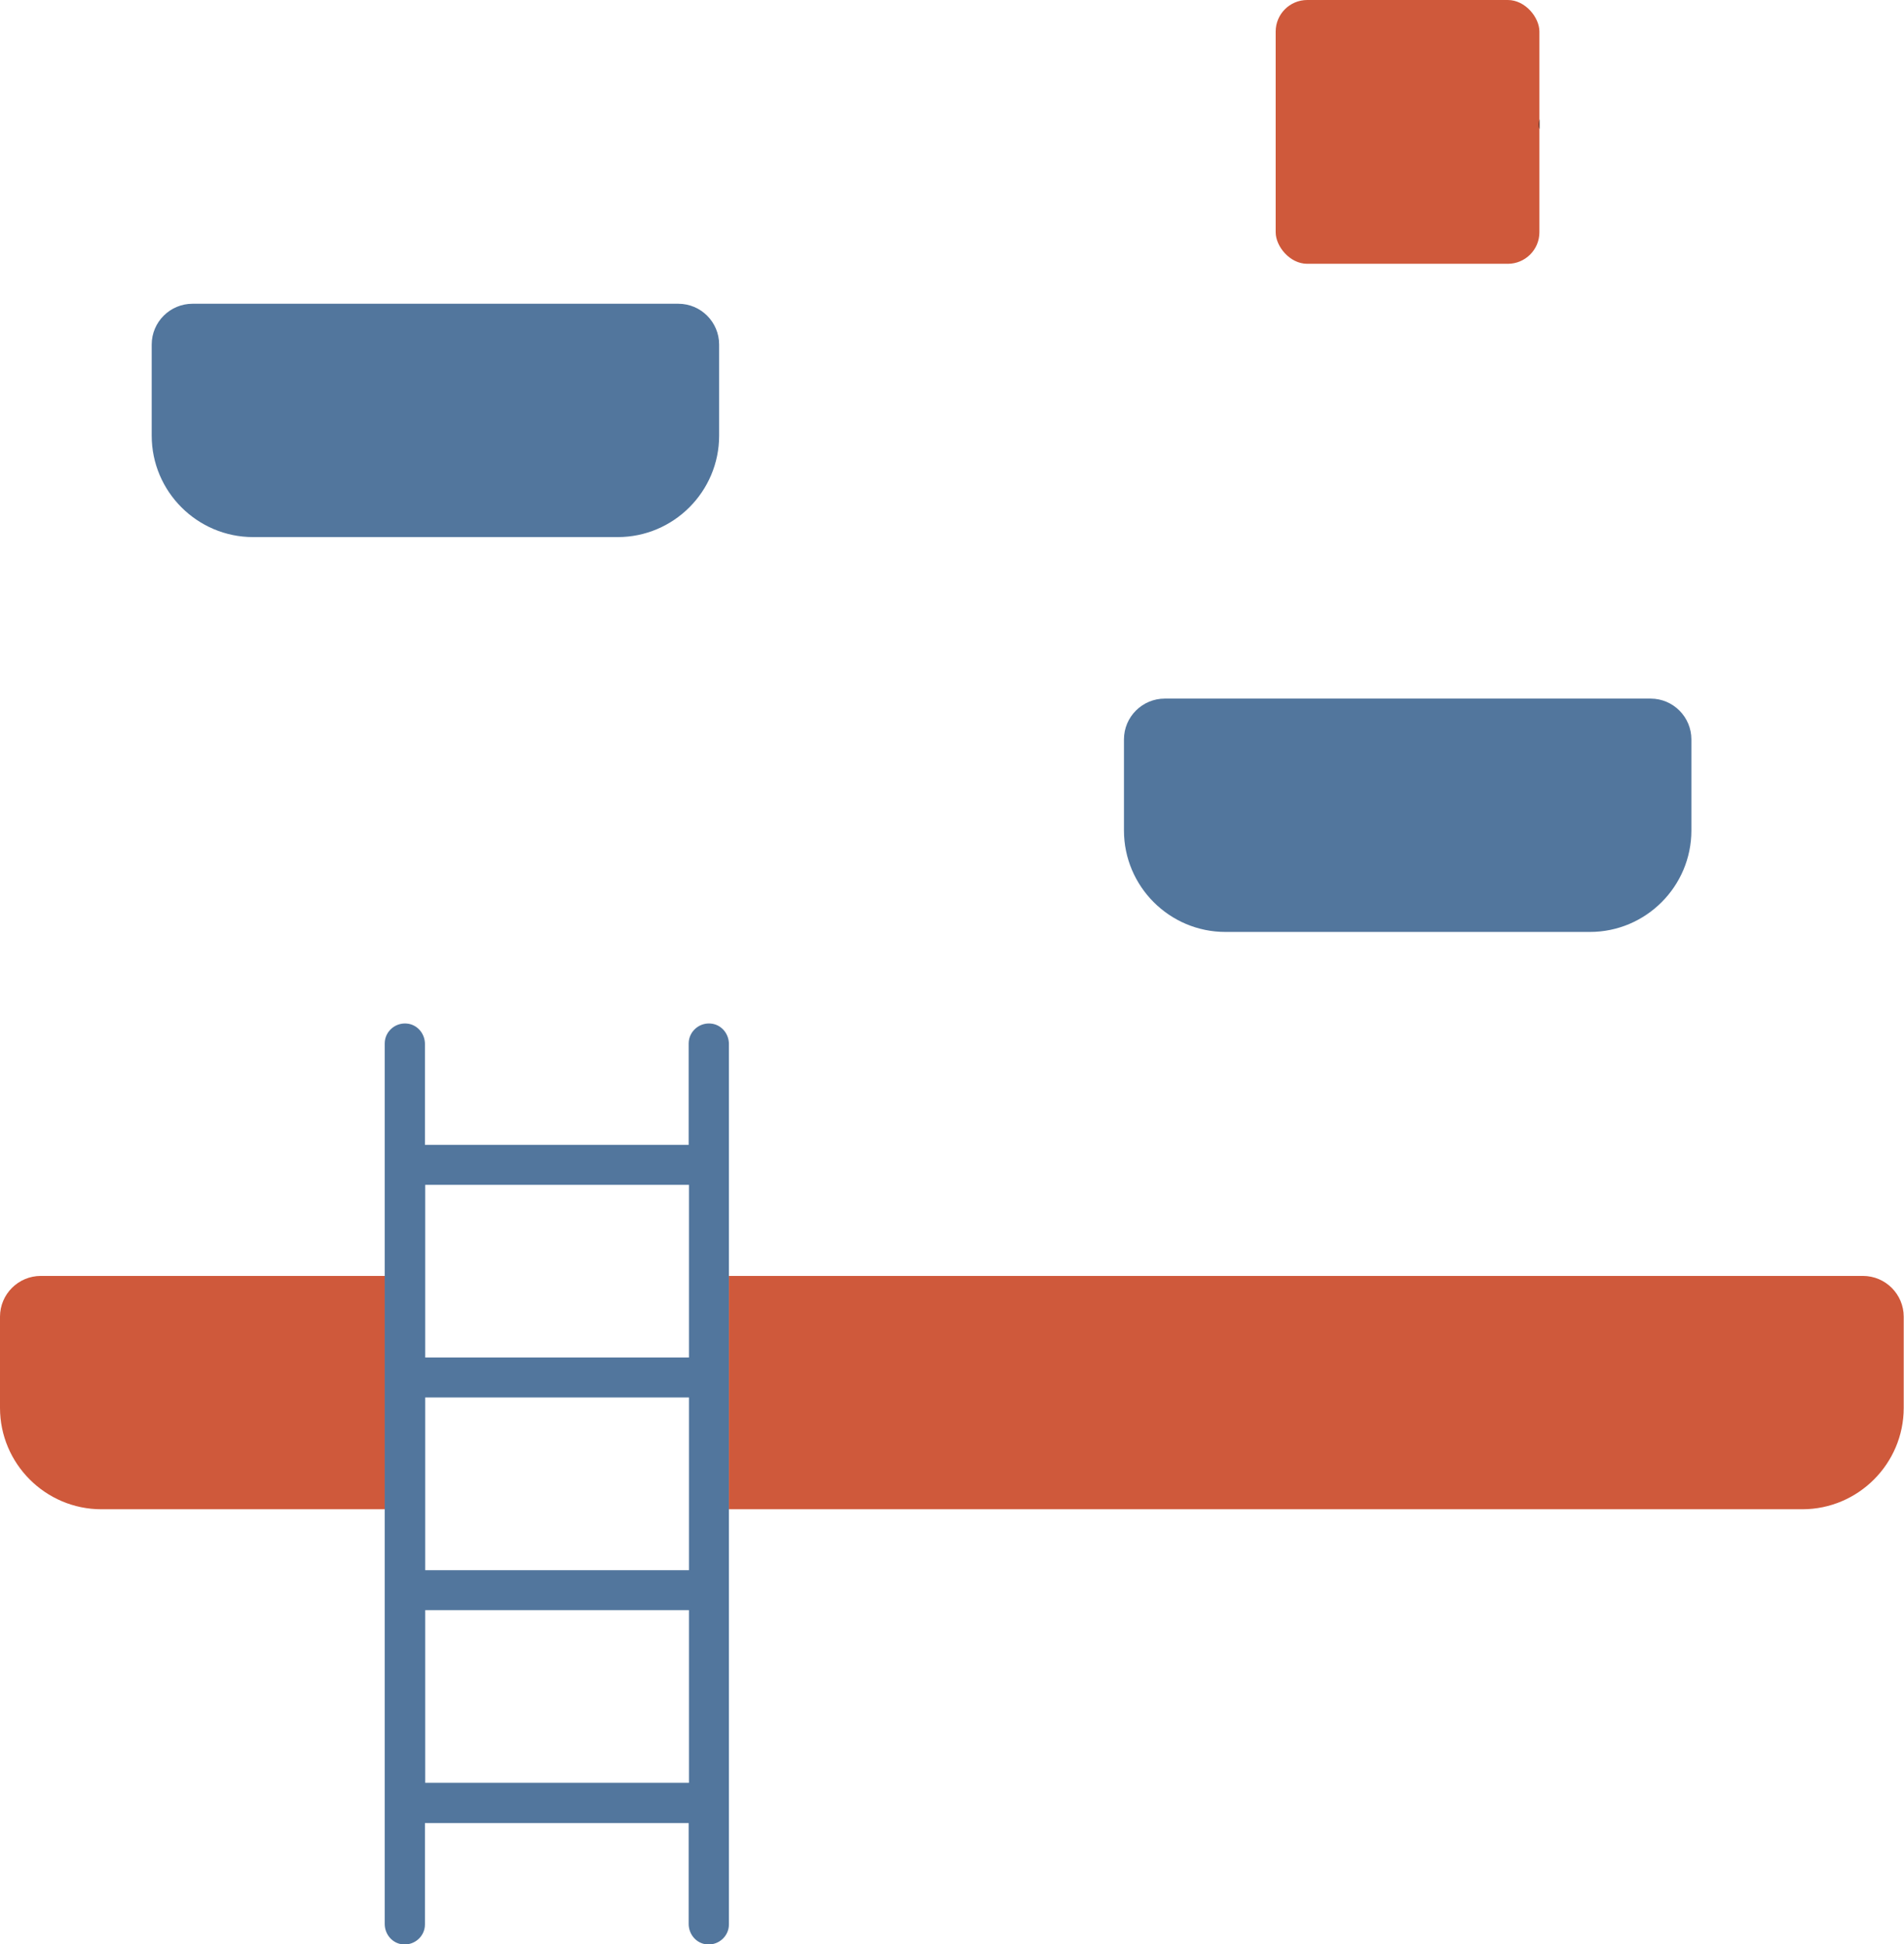
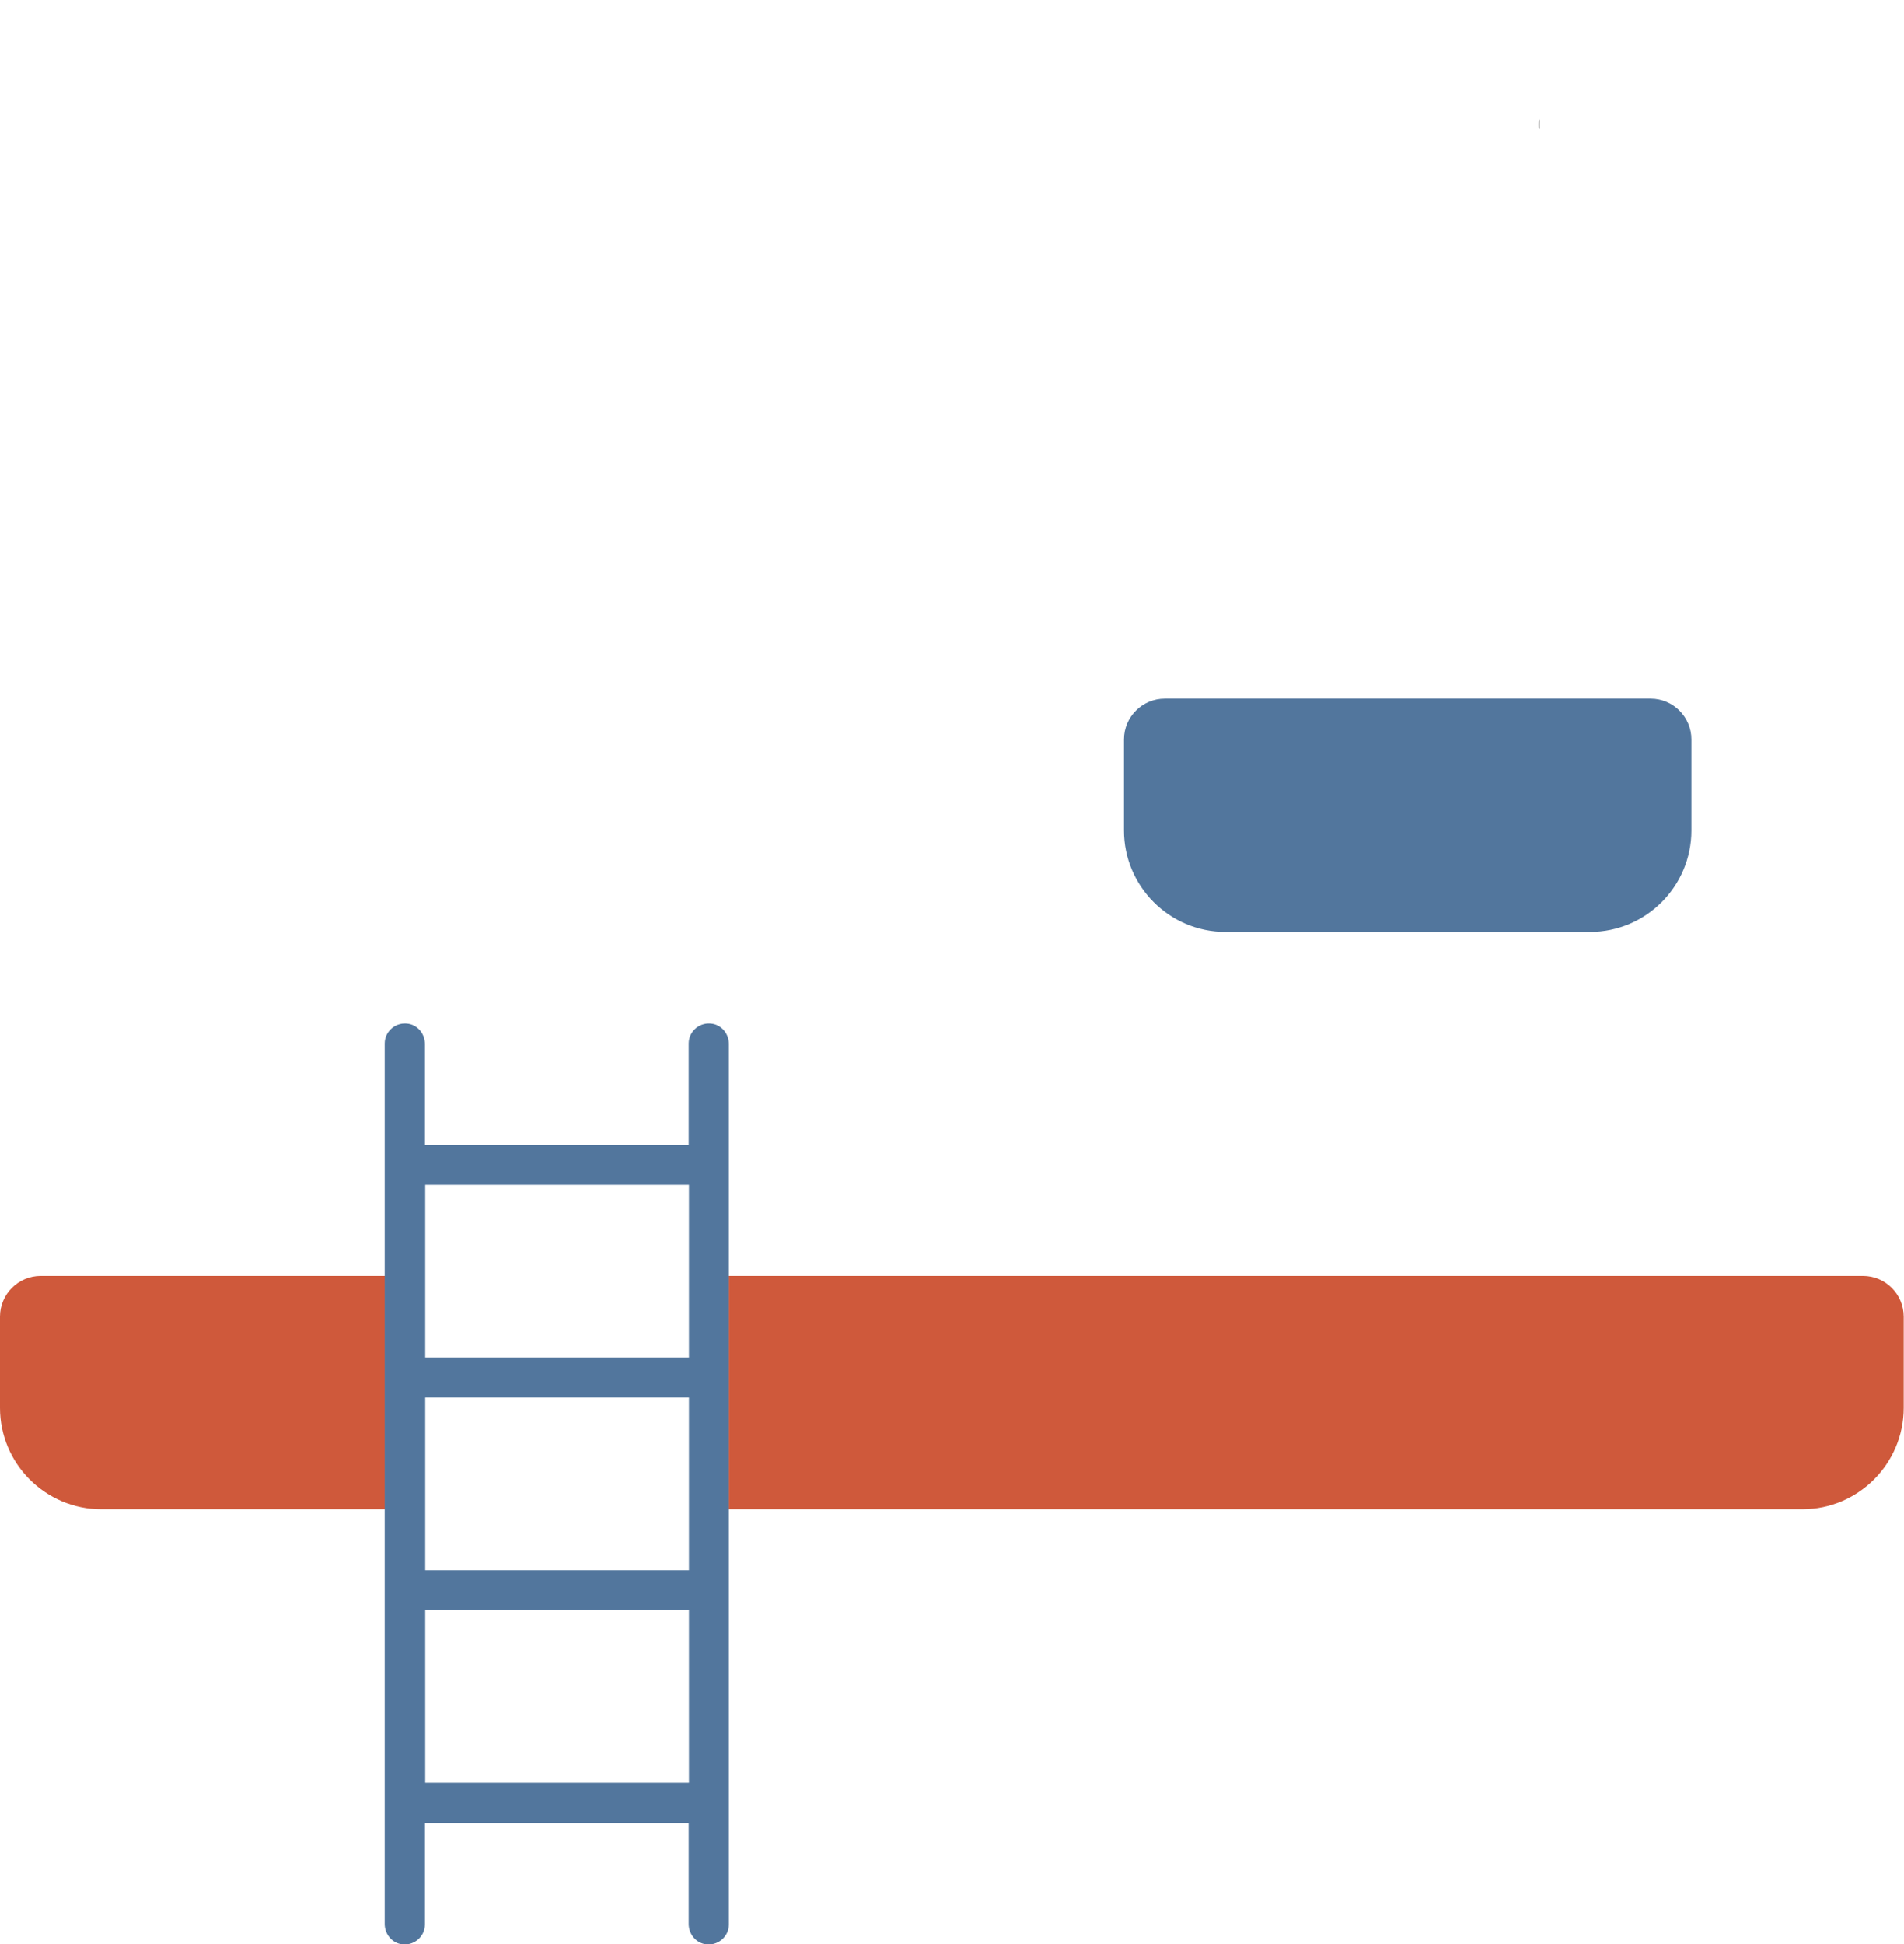
<svg xmlns="http://www.w3.org/2000/svg" id="Layer_2" data-name="Layer 2" viewBox="0 0 68.15 69.58">
  <defs>
    <style>
      .cls-1 {
        fill: none;
      }

      .cls-1, .cls-2, .cls-3, .cls-4 {
        stroke-width: 0px;
      }

      .cls-2 {
        fill: #52769d;
      }

      .cls-3 {
        fill: #000;
      }

      .cls-4 {
        fill: #cf593b;
      }
    </style>
  </defs>
  <g id="Layer_1-2" data-name="Layer 1">
    <g>
-       <rect class="cls-4" x="45.66" width="9.44" height="9.44" rx="1.13" ry="1.13" />
      <path class="cls-2" d="M59.08,25h-17.39c-.8,0-1.46.65-1.46,1.46v3.26c0,2,1.63,3.63,3.63,3.63h13.05c2,0,3.63-1.63,3.63-3.63v-3.26c0-.8-.65-1.46-1.46-1.46Z" />
      <path class="cls-4" d="M0,47.12v3.26c0,2,1.63,3.63,3.63,3.63h10.16v-8.35H1.46c-.8,0-1.46.65-1.46,1.46Z" />
      <g>
        <rect class="cls-1" x="15.22" y="57.62" width="9.44" height="6.18" />
        <path class="cls-1" d="M0,47.12v3.26c0,2,1.63,3.63,3.63,3.63h10.16v-8.35H1.46c-.8,0-1.46.65-1.46,1.46Z" />
        <rect class="cls-1" x="15.22" y="42.4" width="9.44" height="6.18" />
-         <rect class="cls-1" x="15.22" y="50.01" width="9.44" height="6.18" />
        <path class="cls-2" d="M26.09,54.01v-8.35M26.09,44.23v-6.87c0-.34-.23-.65-.57-.72-.46-.09-.87.26-.87.7v3.63h-9.44v-3.61c0-.34-.23-.65-.57-.72-.46-.09-.87.26-.87.7v31.51c0,.34.23.65.57.72.46.09.87-.26.87-.7v-3.63h9.44v3.61c0,.34.23.65.57.72.46.09.87-.26.87-.7v-13.42M24.66,63.8h-9.44v-6.18h9.44v6.18ZM24.66,56.19h-9.44v-6.18h9.44v6.18ZM24.66,48.58h-9.44v-6.18h9.44v6.18Z" />
        <path class="cls-4" d="M66.69,45.66H26.09v8.35h38.42c2,0,3.63-1.63,3.63-3.63v-3.26c0-.8-.65-1.46-1.46-1.46Z" />
-         <path class="cls-2" d="M24.29,10.87H6.89c-.8,0-1.46.65-1.46,1.46v3.26c0,2,1.63,3.63,3.63,3.63h13.05c2,0,3.63-1.63,3.63-3.63v-3.26c0-.8-.65-1.46-1.46-1.46Z" />
        <path class="cls-3" d="M55.1,4.63v-.37c-.01.06-.02.12-.02.18s0,.12.02.18Z" />
      </g>
    </g>
  </g>
</svg>